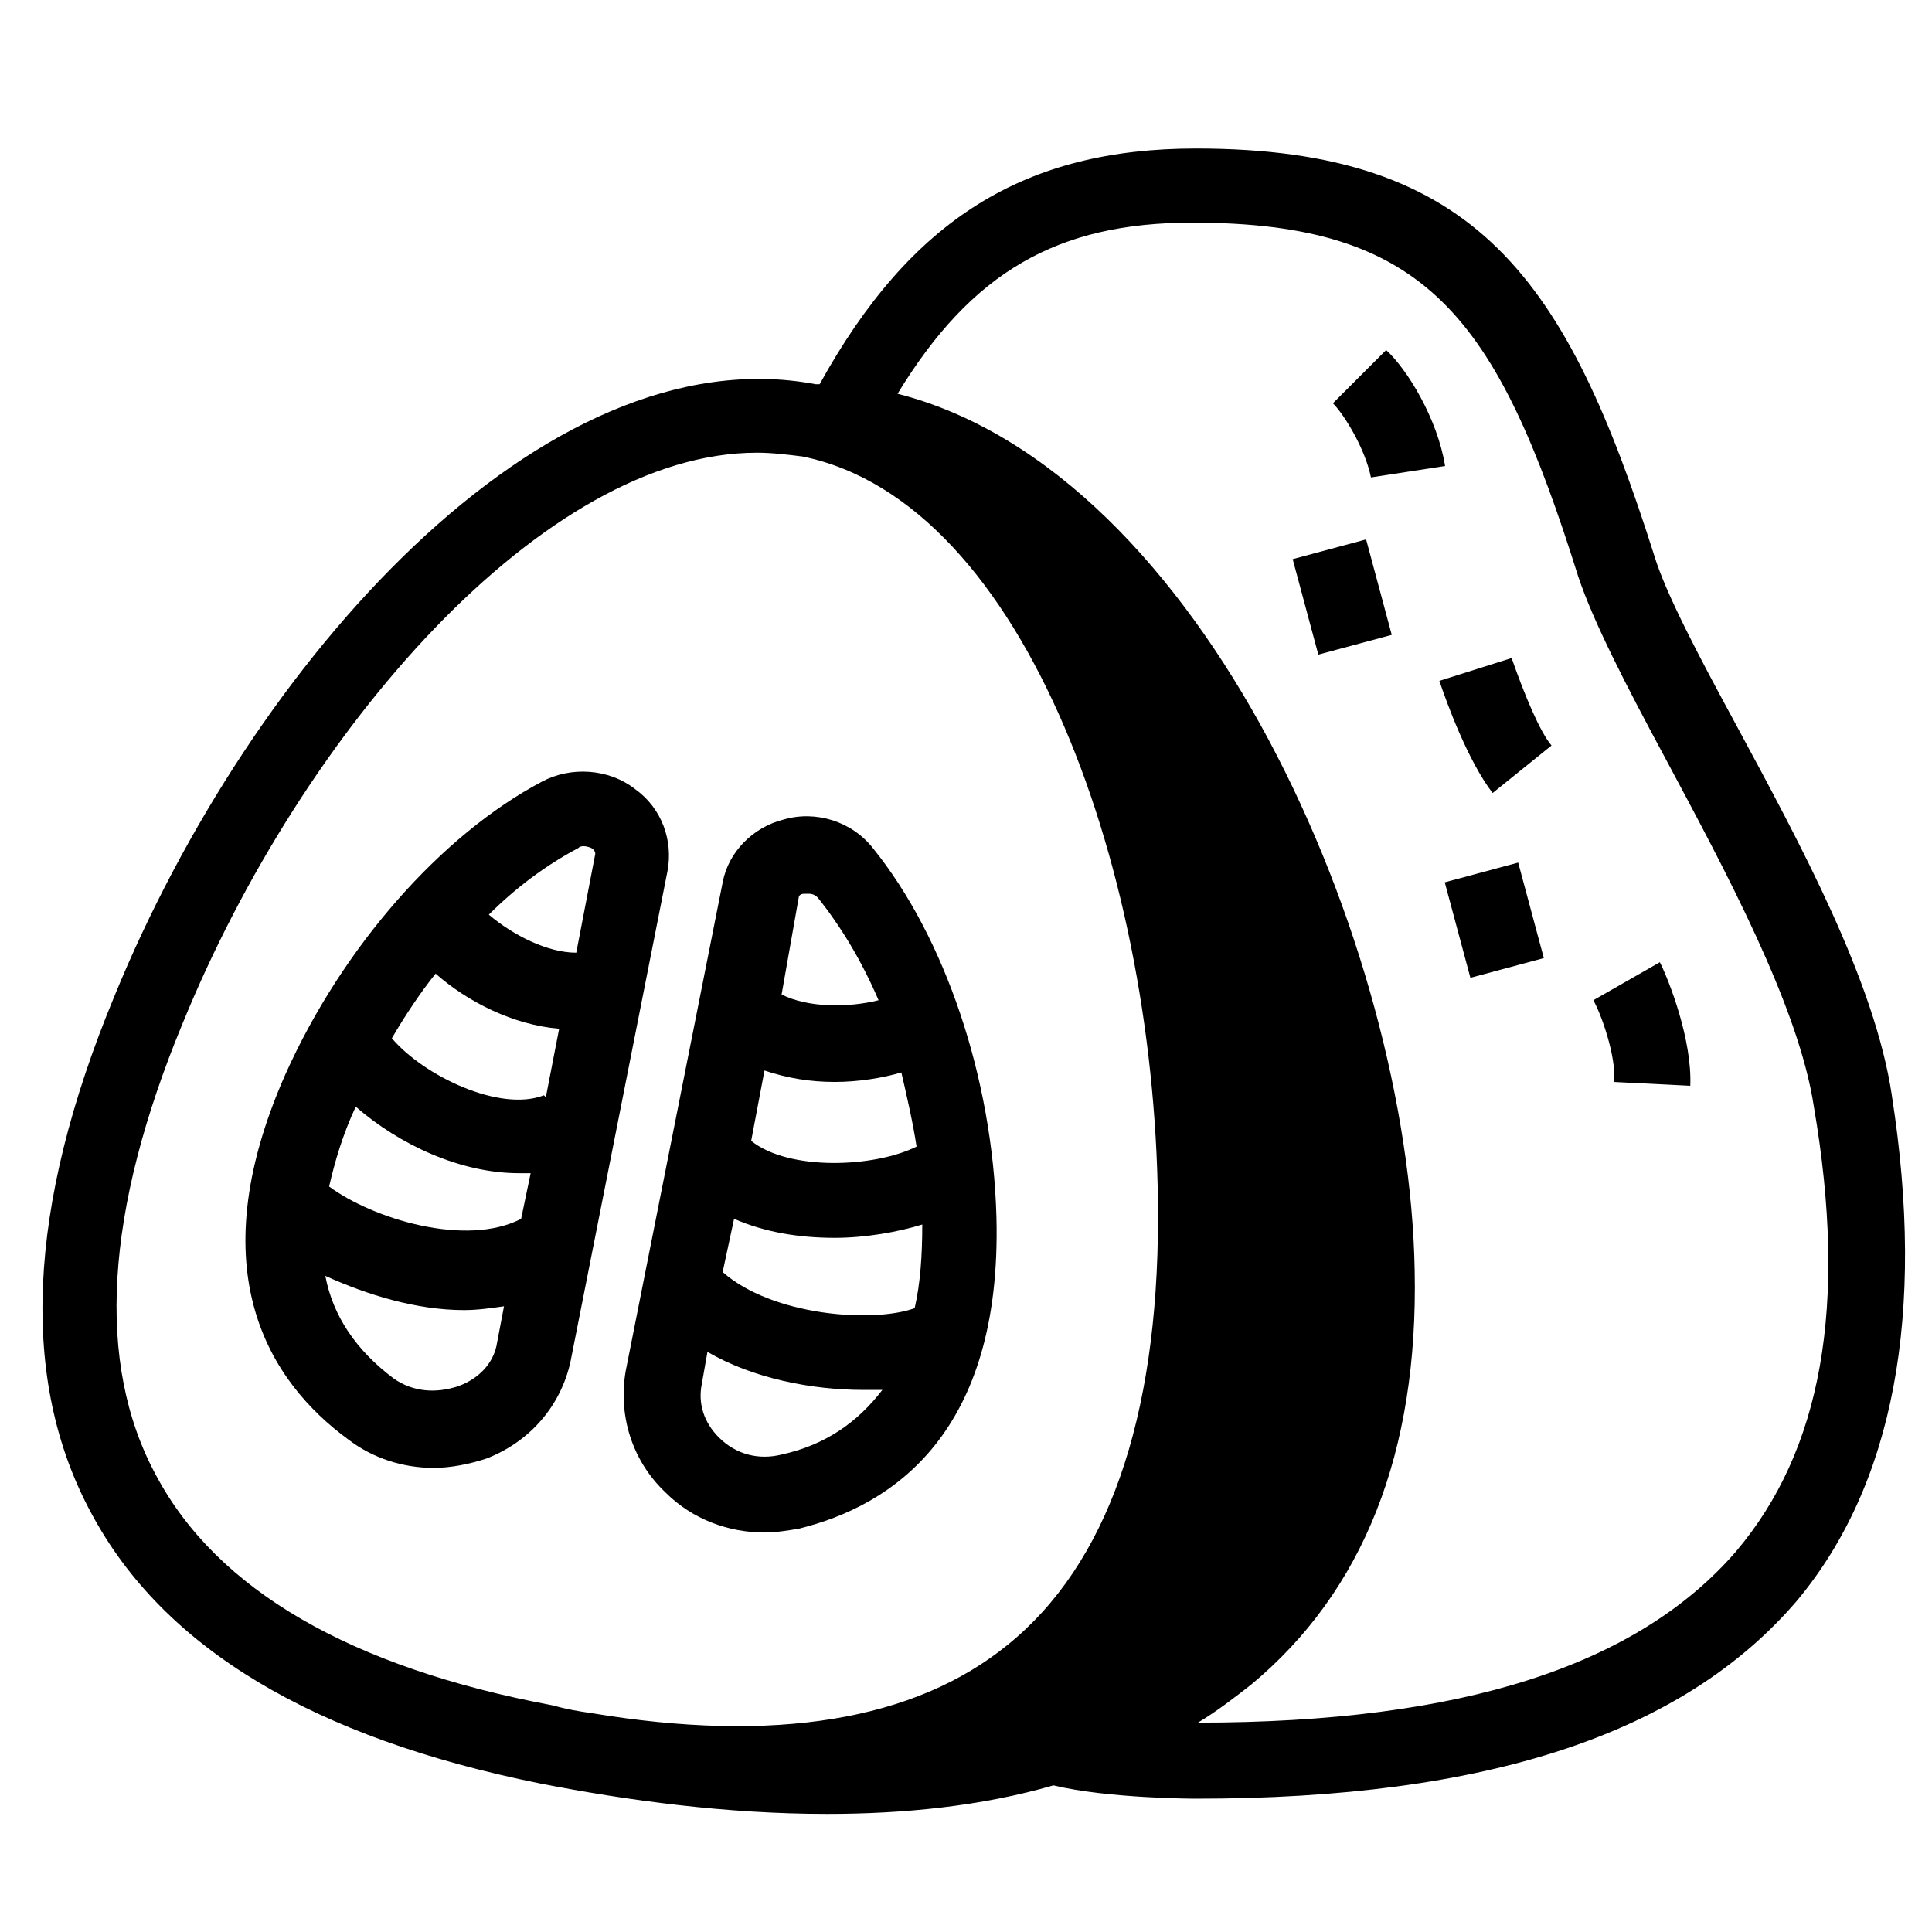
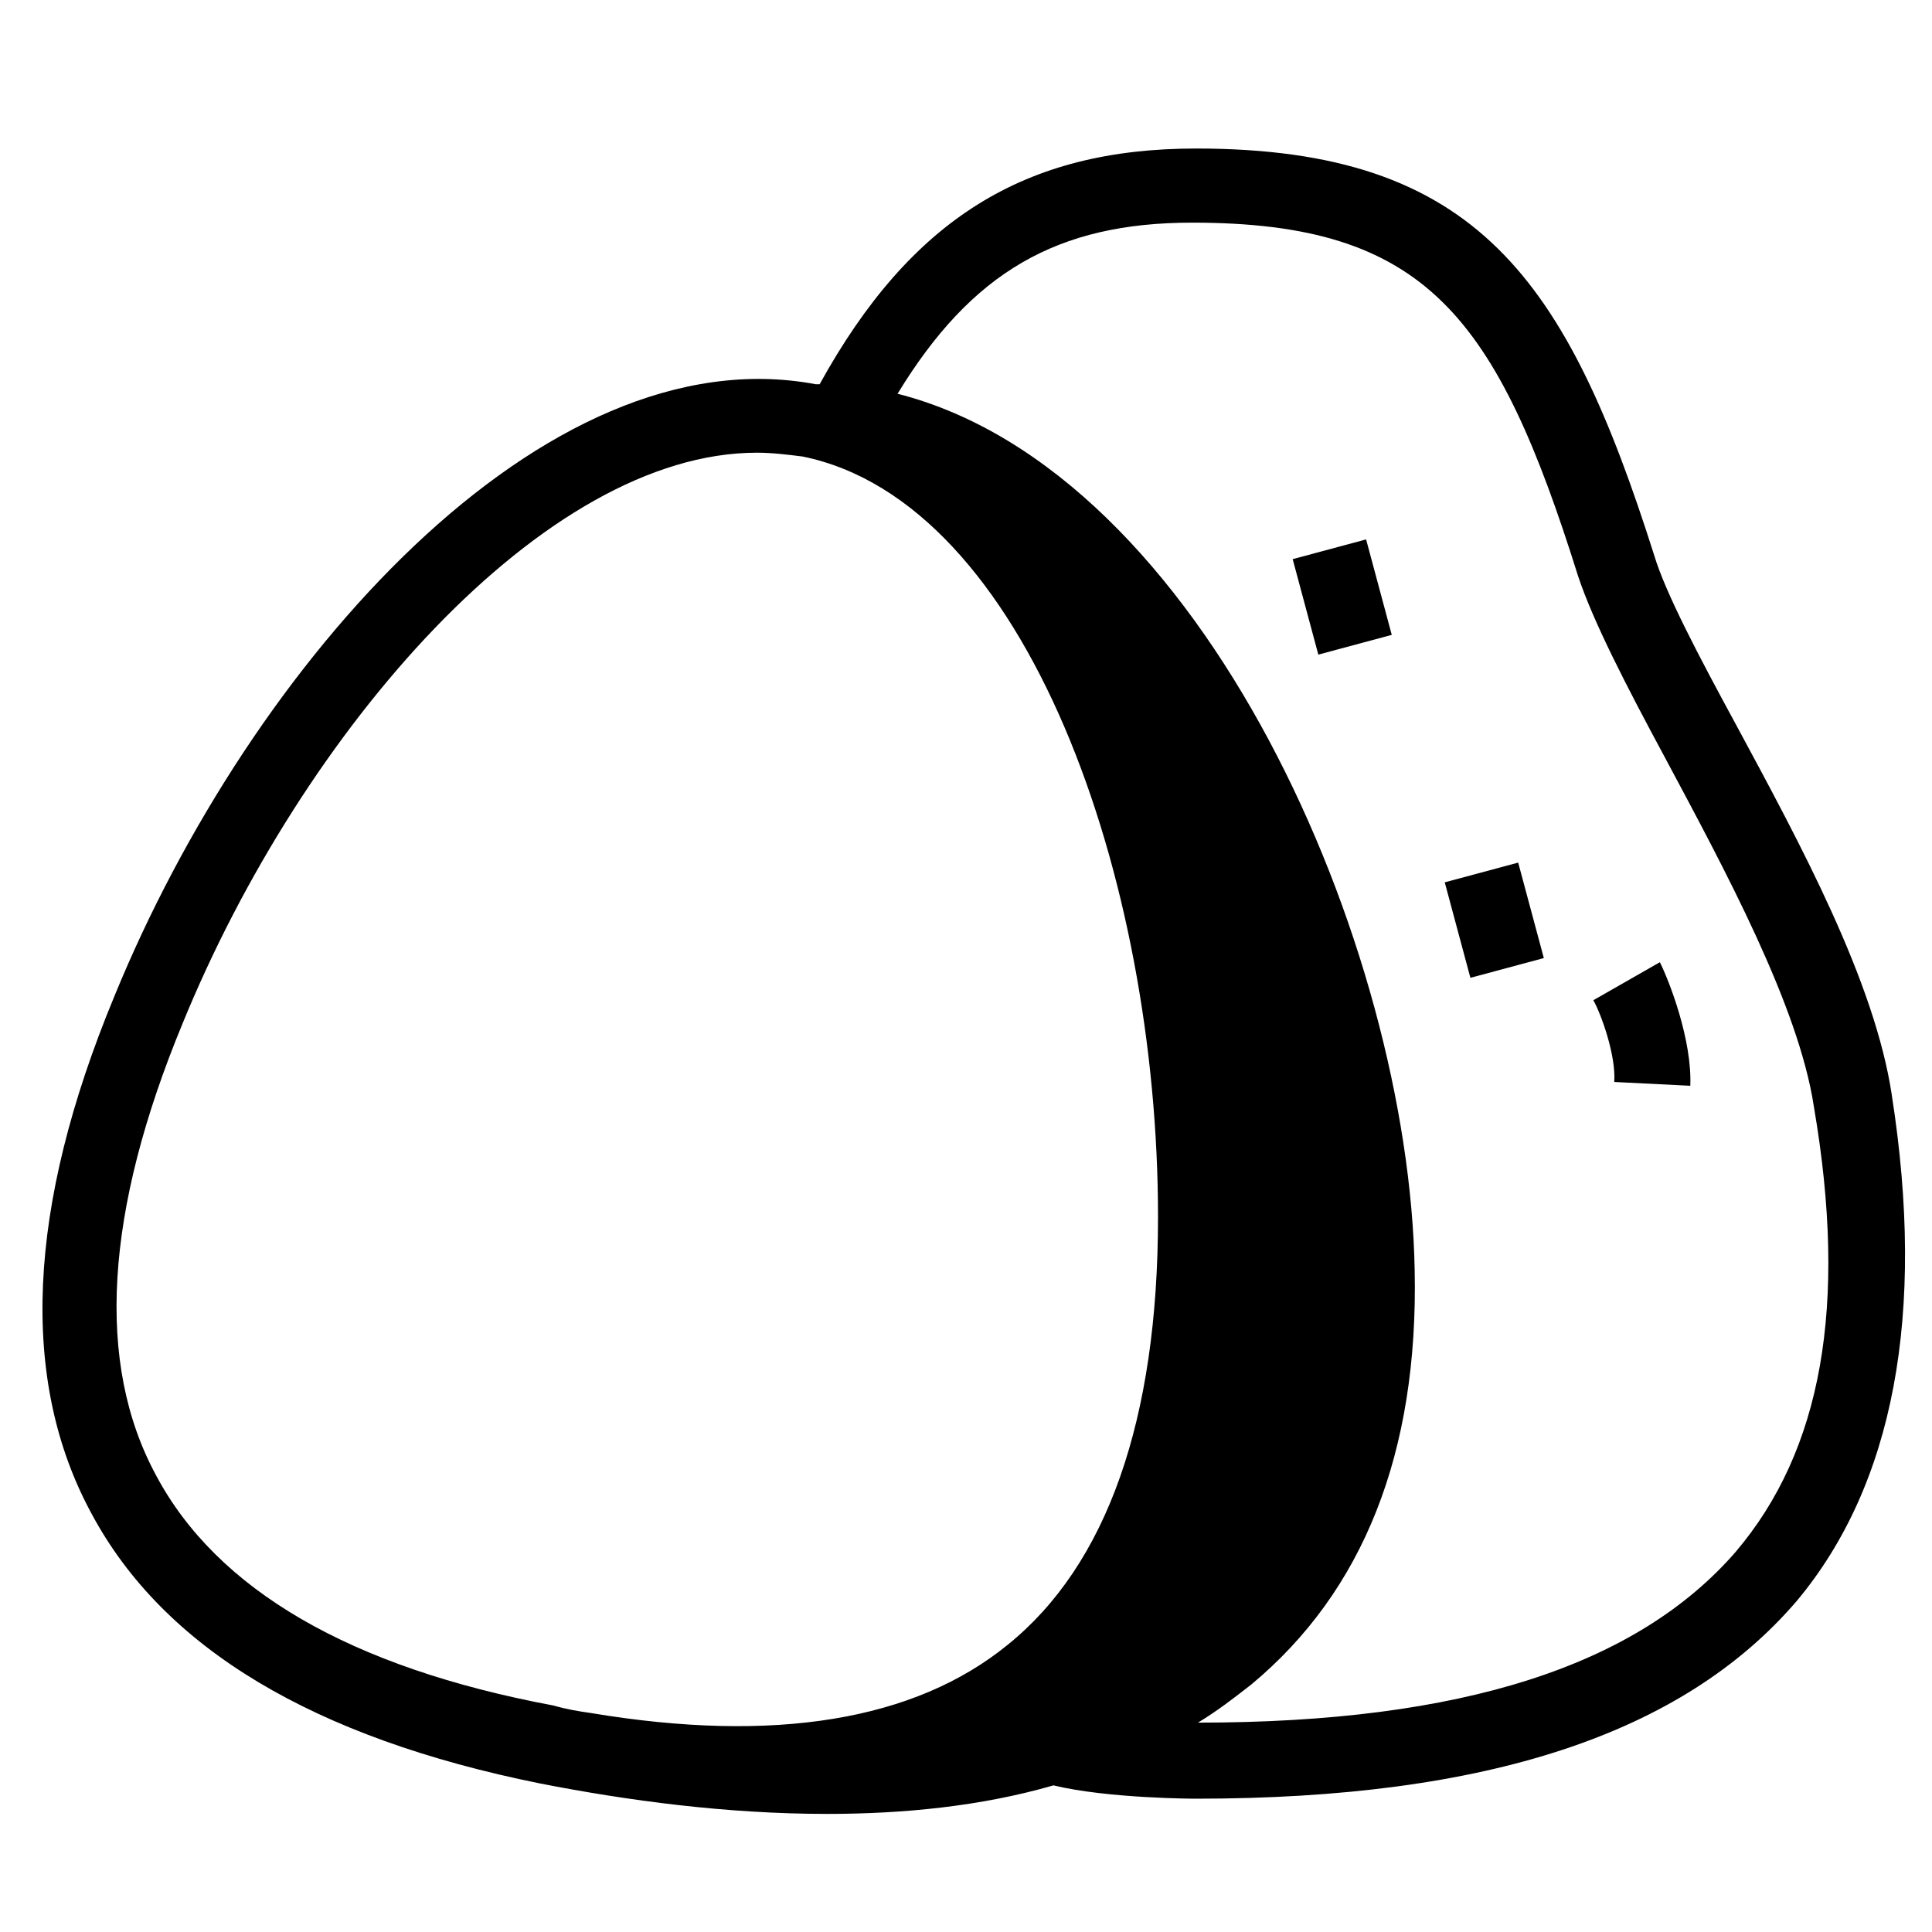
<svg xmlns="http://www.w3.org/2000/svg" fill="#000000" width="800px" height="800px" version="1.1" viewBox="144 144 512 512">
  <g>
    <path d="m645.36 434.26c-4.535-30.23-24.184-66.504-41.312-98.242-9.574-17.633-18.641-34.762-21.664-44.84-23.176-73.051-46.855-107.82-121.42-107.82-45.344 0-75.57 18.641-99.754 62.473h-1.008c-72.043-13.602-149.63 73.555-185.91 162.23-23.176 55.922-25.191 101.77-6.047 137.04 19.145 35.77 58.945 59.449 118.9 71.539 23.176 4.535 49.375 8.062 76.074 8.062 20.152 0 40.809-2.016 59.953-7.559 14.609 3.527 37.785 3.527 37.785 3.527 77.082 0 128.98-17.129 159.2-52.395 25.699-30.73 34.262-76.074 25.195-134.01zm-459.98 100.76c-16.121-29.727-13.602-70.031 7.055-119.91 31.738-77.586 95.723-151.14 152.15-151.14 4.031 0 8.062 0.504 12.09 1.008 59.449 12.09 94.211 111.85 94.211 201.52 0 53.906-13.602 92.195-39.801 113.36-24.688 20.152-61.969 26.199-110.34 18.137-3.527-0.504-6.551-1.008-10.078-2.016-53.902-10.074-89.172-30.73-105.29-60.957zm418.67 20.152c-26.199 30.23-72.547 45.344-142.58 45.344 5.039-3.023 9.574-6.551 14.105-10.078 29.727-24.688 44.336-61.465 43.328-109.83-1.512-85.648-55.922-211.6-137.04-232.26 19.648-32.242 42.32-45.344 78.09-45.344 61.969 0 80.609 24.688 102.27 93.707 4.031 12.09 12.594 28.719 23.176 48.367 15.617 29.223 35.266 65.496 39.297 92.195 9.066 52.906 2.012 91.195-20.656 117.9z" />
-     <path d="m320.4 539.55c7.055 7.055 16.625 10.578 26.199 10.578 3.023 0 6.047-0.504 9.07-1.008 24.688-6.047 53.906-25.191 52.395-82.625-1.008-36.777-13.602-74.059-32.746-97.738-5.543-7.055-15.113-10.078-23.68-7.559-8.062 2.016-14.609 8.566-16.121 16.625l-25.695 129.48c-2.019 11.59 1.508 23.68 10.578 32.246zm26.195-111.85c6.047 2.016 12.09 3.023 18.641 3.023 6.047 0 12.594-1.008 17.633-2.519 1.512 6.551 3.023 13.098 4.031 19.648-11.082 5.543-33.754 6.551-43.832-1.512zm18.641 44.336c8.062 0 16.625-1.512 23.176-3.527 0 8.062-0.504 15.617-2.016 22.168-11.082 4.031-37.785 2.016-50.883-9.574l3.023-14.105c8.059 3.527 17.129 5.039 26.699 5.039zm-14.105 57.434c-6.047 1.512-12.09 0-16.625-4.535-4.031-4.031-5.543-9.07-4.535-14.105l1.512-8.566c12.09 7.055 27.711 10.078 41.312 10.078h5.039c-6.551 8.566-15.117 14.609-26.703 17.129zm4.535-147.61s0-1.008 1.512-1.008h1.008c0.504 0 1.512 0 2.519 1.008 6.047 7.559 11.586 16.625 16.121 27.207-8.062 2.016-18.641 2.016-25.695-1.512z" />
-     <path d="m320.9 374.81c1.512-8.062-1.512-16.625-8.566-21.664-7.055-5.543-17.129-6.047-24.688-2.016-26.703 14.105-52.898 43.832-68.016 77.586-23.176 52.395-4.031 81.617 16.625 96.73 6.551 5.039 14.609 7.559 22.672 7.559 4.535 0 9.574-1.008 14.105-2.519 11.586-4.535 19.648-14.105 22.168-25.695zm-38.797 92.195c-14.609 7.559-39.297 0-50.883-8.566 1.512-6.551 3.527-13.602 7.055-21.16 11.586 10.078 27.711 17.633 43.328 17.633h3.023zm-22.668-64.988c8.566 7.559 20.656 13.602 32.746 14.609l-3.527 18.137-0.504-0.504c-11.586 4.535-31.738-5.039-40.305-15.113 3.527-6.047 7.559-12.094 11.59-17.129zm37.785-33.254c0.504-0.504 1.008-0.504 1.512-0.504 1.008 0 2.016 0.504 2.016 0.504 1.008 0.504 1.008 1.512 1.008 1.512l-5.039 26.199c-7.559 0-16.625-4.535-23.176-10.078 7.051-7.051 15.113-13.098 23.68-17.633zm-31.742 142.58c-6.047 2.016-12.09 1.512-17.129-2.016-10.078-7.559-16.121-16.625-18.137-27.207 11.082 5.039 24.184 9.07 36.777 9.07 3.527 0 7.055-0.504 10.578-1.008l-2.016 10.578c-1.004 4.535-4.531 8.566-10.074 10.582z" />
-     <path d="m511.34 236.77-14.105 14.105c3.023 3.023 8.566 12.09 10.078 19.648l19.648-3.023c-2.019-12.594-10.078-25.695-15.621-30.73z" />
-     <path d="m525.45 324.43c2.016 6.047 7.559 21.16 14.105 29.727l15.617-12.594c-3.023-3.527-7.055-13.098-10.578-23.176z" />
    <path d="m533.67 403.13-6.797-25.301 19.461-5.231 6.797 25.301z" />
    <path d="m493.37 317.48-6.797-25.301 19.461-5.231 6.797 25.301z" />
    <path d="m566.25 409.07c2.016 3.527 6.047 14.609 5.543 21.664l20.152 1.008c0.504-12.09-5.543-27.711-8.062-32.746z" />
  </g>
</svg>